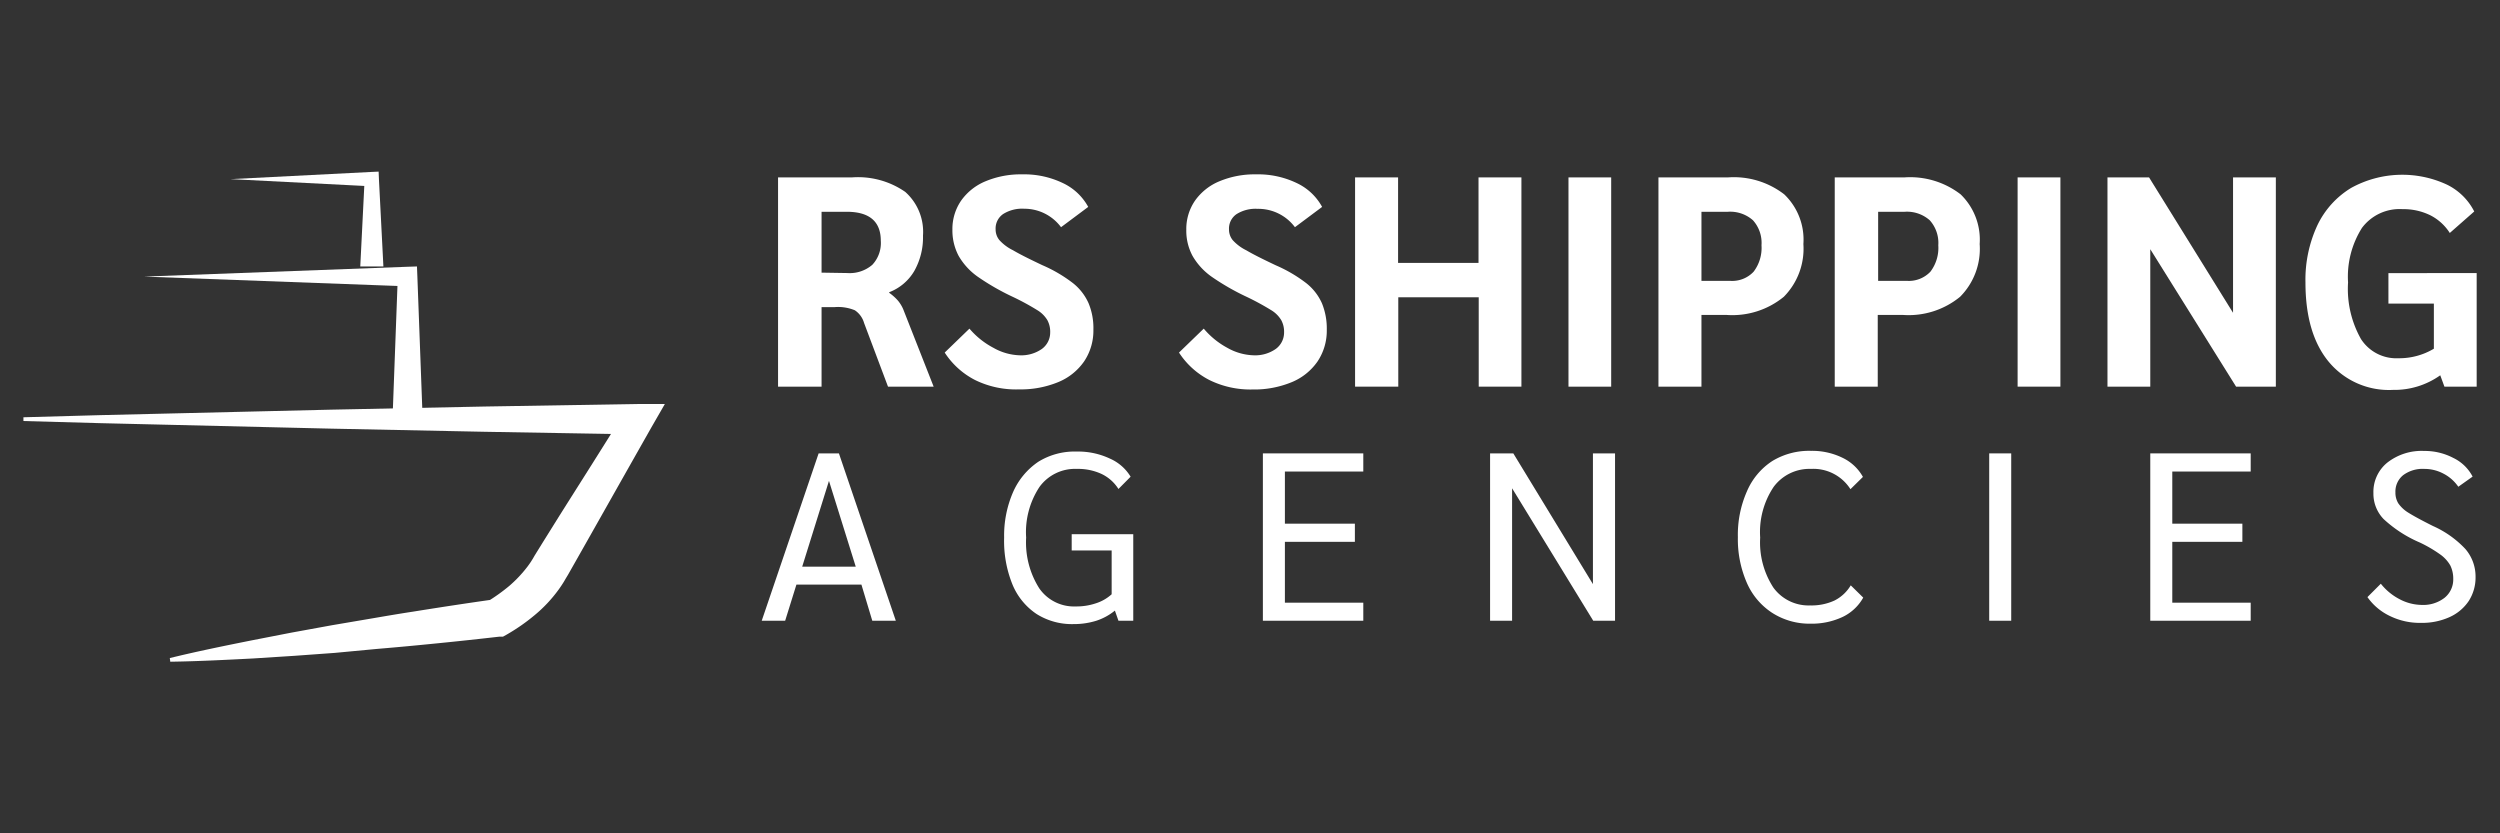
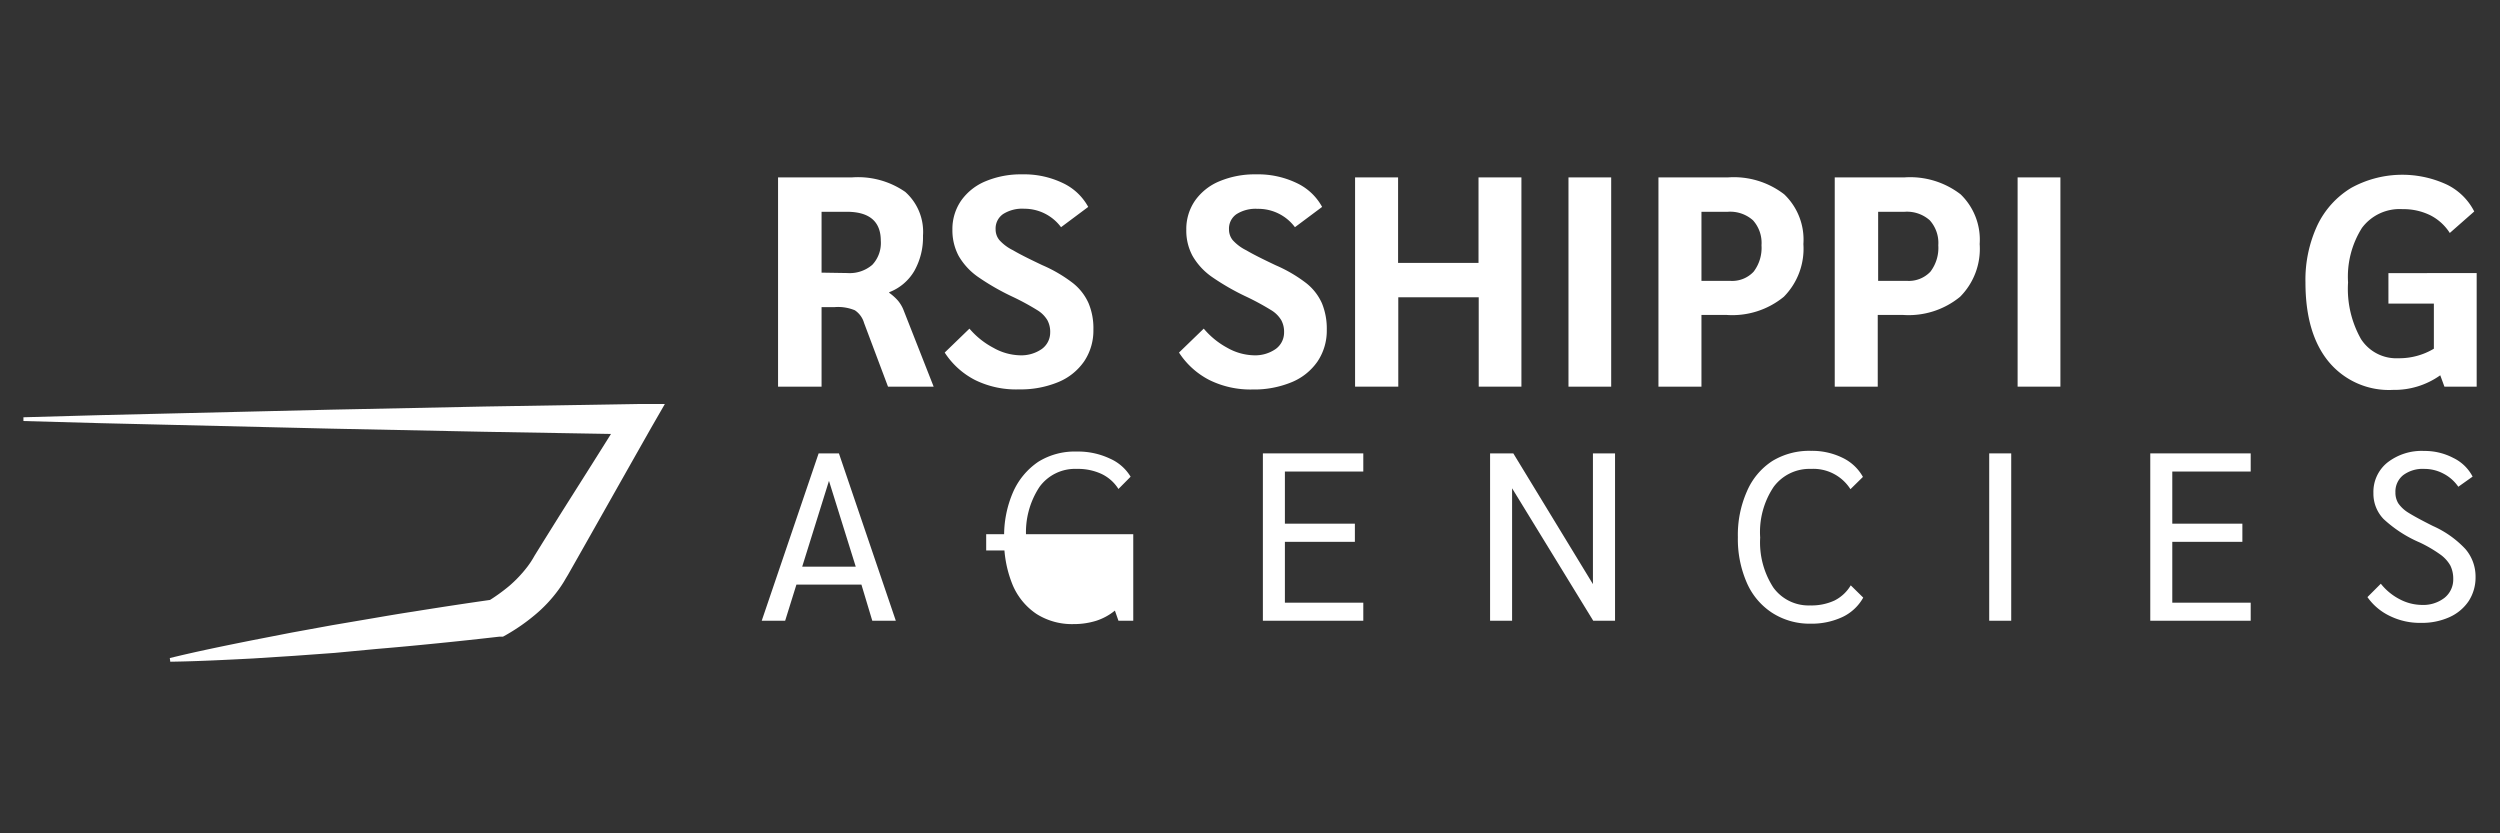
<svg xmlns="http://www.w3.org/2000/svg" id="Layer_1" data-name="Layer 1" viewBox="0 0 246.48 82.16">
  <rect x="0" y="0" width="246.48" height="82.16" fill="#333333" stroke="none" />
  <defs>
    <style>.cls-1{fill:#fff;}</style>
  </defs>
  <path class="cls-1" d="M2.31,41.14l7.57-.21,7.58-.18,15.16-.36,15.16-.31,15.15-.25,2.62,0-1.33,2.31c-2,3.53-4,7.07-6,10.61l-1.5,2.65L56,56.67l-.2.33-.21.36c-.16.26-.32.5-.5.75a13.7,13.7,0,0,1-2.38,2.54,19,19,0,0,1-2.76,1.92l-.36.2-.36,0q-4,.46-8.08.85c-1.34.13-2.69.25-4,.36L33,64.37,29,64.66l-4.06.26c-2.71.14-5.43.28-8.15.32l-.05-.36c2.65-.65,5.31-1.19,8-1.73l4-.78,4-.73,4-.68c1.34-.23,2.68-.46,4-.66,2.68-.43,5.36-.84,8-1.21l-.72.24a18,18,0,0,0,2.21-1.58A12.58,12.58,0,0,0,52,55.87q.19-.25.36-.51l.08-.13.1-.16.19-.33.8-1.29,1.61-2.58c2.17-3.44,4.35-6.86,6.48-10.31l1.29,2.27-15.15-.26-15.16-.31L17.46,41.9l-7.58-.18-7.57-.21Z" />
-   <polygon class="cls-1" points="14.2 27.27 40.18 26.3 41.11 26.27 41.15 27.27 41.65 40.73 38.72 40.73 39.22 27.27 40.18 28.23 14.2 27.27" />
-   <polygon class="cls-1" points="22.73 17.66 36.66 16.95 37.33 16.92 37.36 17.66 37.8 26.27 35.52 26.27 35.95 17.66 36.66 18.37 22.73 17.66" />
  <path class="cls-1" d="M76.71,17.49H84a8.16,8.16,0,0,1,5.25,1.43A5.27,5.27,0,0,1,91,23.24a6.75,6.75,0,0,1-.86,3.48,4.89,4.89,0,0,1-2.47,2.09v.06a4.93,4.93,0,0,1,.87.78,3.48,3.48,0,0,1,.51.84l3,7.63H87.55l-2.36-6.28a2.25,2.25,0,0,0-.91-1.25,4.32,4.32,0,0,0-2-.31H81v7.84H76.71Zm6.83,9.43A3.41,3.41,0,0,0,86,26.11a3.14,3.14,0,0,0,.84-2.37c0-1.9-1.12-2.86-3.36-2.86H81v6Z" />
  <path class="cls-1" d="M96.14,37.47a7.81,7.81,0,0,1-3-2.71l2.44-2.36a7.94,7.94,0,0,0,2.36,1.89,5.58,5.58,0,0,0,2.59.74,3.55,3.55,0,0,0,2.18-.62,2,2,0,0,0,.83-1.62,2.41,2.41,0,0,0-.27-1.21,2.89,2.89,0,0,0-1-1,24.57,24.57,0,0,0-2.41-1.31,23.52,23.52,0,0,1-3.48-2,6.47,6.47,0,0,1-1.87-2.05,5.35,5.35,0,0,1-.61-2.58,4.93,4.93,0,0,1,.86-2.86,5.52,5.52,0,0,1,2.41-1.91,9,9,0,0,1,3.6-.68,8.8,8.8,0,0,1,4,.85,5.52,5.52,0,0,1,2.52,2.36l-2.68,2a4.5,4.5,0,0,0-3.62-1.82,3.51,3.51,0,0,0-2.1.53,1.73,1.73,0,0,0-.73,1.5,1.65,1.65,0,0,0,.37,1.06,4.46,4.46,0,0,0,1.34,1c.64.38,1.62.87,2.91,1.48a14,14,0,0,1,3,1.76,5.22,5.22,0,0,1,1.55,2,6.37,6.37,0,0,1,.47,2.59,5.44,5.44,0,0,1-.9,3.11,5.75,5.75,0,0,1-2.56,2.06,9.68,9.68,0,0,1-3.87.72A9.14,9.14,0,0,1,96.14,37.47Z" />
  <path class="cls-1" d="M119.24,37.47a7.81,7.81,0,0,1-3-2.71l2.44-2.36A7.94,7.94,0,0,0,121,34.29a5.58,5.58,0,0,0,2.59.74,3.55,3.55,0,0,0,2.18-.62,2,2,0,0,0,.83-1.62,2.41,2.41,0,0,0-.27-1.21,2.89,2.89,0,0,0-1-1,25.84,25.84,0,0,0-2.41-1.31,23.52,23.52,0,0,1-3.48-2,6.47,6.47,0,0,1-1.87-2.05,5.24,5.24,0,0,1-.61-2.58,4.93,4.93,0,0,1,.86-2.86,5.52,5.52,0,0,1,2.41-1.91,9,9,0,0,1,3.6-.68,8.8,8.8,0,0,1,4,.85,5.52,5.52,0,0,1,2.52,2.36l-2.68,2A4.5,4.5,0,0,0,124,20.59a3.51,3.51,0,0,0-2.1.53,1.73,1.73,0,0,0-.73,1.5,1.65,1.65,0,0,0,.37,1.06,4.46,4.46,0,0,0,1.34,1c.64.38,1.62.87,2.91,1.48a14,14,0,0,1,3,1.76,5.22,5.22,0,0,1,1.55,2,6.55,6.55,0,0,1,.47,2.59,5.44,5.44,0,0,1-.9,3.11,5.75,5.75,0,0,1-2.56,2.06,9.68,9.68,0,0,1-3.87.72A9.14,9.14,0,0,1,119.24,37.47Z" />
  <path class="cls-1" d="M133.6,17.49h4.24v8.43h7.93V17.49H150V38.12h-4.21V29.31h-7.93v8.81H133.6Z" />
  <path class="cls-1" d="M154.64,17.49h4.21V38.12h-4.21Z" />
  <path class="cls-1" d="M163.51,17.49h6.86a8.13,8.13,0,0,1,5.54,1.67,6.18,6.18,0,0,1,1.89,4.9,6.74,6.74,0,0,1-1.93,5.2,8,8,0,0,1-5.65,1.79h-2.47v7.07h-4.24Zm7.07,10.2a2.89,2.89,0,0,0,2.31-.9,3.87,3.87,0,0,0,.78-2.61,3.33,3.33,0,0,0-.84-2.46,3.38,3.38,0,0,0-2.49-.84h-2.59v6.81Z" />
  <path class="cls-1" d="M180.89,17.49h6.87a8.15,8.15,0,0,1,5.54,1.67,6.21,6.21,0,0,1,1.88,4.9,6.7,6.7,0,0,1-1.93,5.2,8,8,0,0,1-5.64,1.79h-2.48v7.07h-4.24ZM188,27.69a2.93,2.93,0,0,0,2.32-.9,3.87,3.87,0,0,0,.78-2.61,3.33,3.33,0,0,0-.84-2.46,3.38,3.38,0,0,0-2.49-.84h-2.6v6.81Z" />
  <path class="cls-1" d="M198.92,17.49h4.22V38.12h-4.22Z" />
-   <path class="cls-1" d="M224.38,17.49V38.12h-3.92L212,24.57V38.12h-4.22V17.49h4.1l8.28,13.35V17.49Z" />
  <path class="cls-1" d="M244.18,26.92v11.2H241L240.59,37a7.79,7.79,0,0,1-4.66,1.44,7.71,7.71,0,0,1-6.36-2.8c-1.52-1.86-2.27-4.46-2.27-7.8a12.71,12.71,0,0,1,1.17-5.62,8.66,8.66,0,0,1,3.33-3.69,10.44,10.44,0,0,1,9.42-.34,5.94,5.94,0,0,1,2.72,2.66l-2.41,2.12a4.92,4.92,0,0,0-1.93-1.75,6,6,0,0,0-2.73-.6,4.63,4.63,0,0,0-4,1.85,9,9,0,0,0-1.37,5.37,10.06,10.06,0,0,0,1.27,5.58,4.14,4.14,0,0,0,3.68,1.9,6.66,6.66,0,0,0,3.51-.94V29.93h-4.48v-3Z" />
  <path class="cls-1" d="M84.93,57.64H78.52L77.41,61.2H75.1l5.61-16.5h2l5.61,16.5H86Zm-.56-1.77-2.64-8.46-2.64,8.46Z" />
-   <path class="cls-1" d="M111.73,52.67V61.2h-1.46l-.35-1a5.68,5.68,0,0,1-1.83,1,7.38,7.38,0,0,1-2.23.33,6.53,6.53,0,0,1-3.67-1,6.45,6.45,0,0,1-2.38-2.93A11.41,11.41,0,0,1,99,53a10.72,10.72,0,0,1,.88-4.48,7,7,0,0,1,2.5-3,6.8,6.8,0,0,1,3.79-1,7.33,7.33,0,0,1,3.25.69A4.48,4.48,0,0,1,111.47,47l-1.2,1.21a4,4,0,0,0-1.66-1.48,5.51,5.51,0,0,0-2.44-.5A4.33,4.33,0,0,0,102.49,48,8.09,8.09,0,0,0,101.17,53a8.44,8.44,0,0,0,1.29,5,4.16,4.16,0,0,0,3.59,1.79,6,6,0,0,0,2-.31,4.23,4.23,0,0,0,1.55-.89V54.27h-3.94v-1.6Z" />
+   <path class="cls-1" d="M111.73,52.67V61.2h-1.46l-.35-1a5.68,5.68,0,0,1-1.83,1,7.38,7.38,0,0,1-2.23.33,6.53,6.53,0,0,1-3.67-1,6.45,6.45,0,0,1-2.38-2.93A11.41,11.41,0,0,1,99,53a10.72,10.72,0,0,1,.88-4.48,7,7,0,0,1,2.5-3,6.8,6.8,0,0,1,3.79-1,7.33,7.33,0,0,1,3.25.69A4.48,4.48,0,0,1,111.47,47l-1.2,1.21a4,4,0,0,0-1.66-1.48,5.51,5.51,0,0,0-2.44-.5A4.33,4.33,0,0,0,102.49,48,8.09,8.09,0,0,0,101.17,53V54.27h-3.94v-1.6Z" />
  <path class="cls-1" d="M124.51,44.7h9.9v1.79h-7.73v5.14h6.9v1.79h-6.9v6h7.73V61.2h-9.9Z" />
  <path class="cls-1" d="M159.23,44.7V61.2h-2.15l-8-13.06V61.2h-2.17V44.7h2.29l7.85,12.89V44.7Z" />
  <path class="cls-1" d="M174.69,60.4a6.73,6.73,0,0,1-2.47-2.95,10.75,10.75,0,0,1-.88-4.5,10.59,10.59,0,0,1,.89-4.5,6.69,6.69,0,0,1,2.51-3,7,7,0,0,1,3.82-1,6.81,6.81,0,0,1,3.11.69,4.53,4.53,0,0,1,2,1.88l-1.23,1.21a4.33,4.33,0,0,0-3.89-2A4.39,4.39,0,0,0,174.87,48,8,8,0,0,0,173.54,53a8.16,8.16,0,0,0,1.3,4.93,4.28,4.28,0,0,0,3.62,1.76,5.43,5.43,0,0,0,2.4-.48,3.92,3.92,0,0,0,1.61-1.5l1.23,1.21a4.6,4.6,0,0,1-2,1.89,7.16,7.16,0,0,1-3.19.68A6.81,6.81,0,0,1,174.69,60.4Z" />
  <path class="cls-1" d="M196.12,44.7h2.17V61.2h-2.17Z" />
  <path class="cls-1" d="M212,44.7h9.9v1.79h-7.73v5.14h6.91v1.79h-6.91v6h7.73V61.2H212Z" />
  <path class="cls-1" d="M235.66,60.75a5.69,5.69,0,0,1-2.25-1.88l1.32-1.32a5.7,5.7,0,0,0,1.84,1.52,4.77,4.77,0,0,0,2.19.57,3.42,3.42,0,0,0,2.25-.7,2.32,2.32,0,0,0,.86-1.87,2.92,2.92,0,0,0-.29-1.32,3.42,3.42,0,0,0-1-1.09,13.16,13.16,0,0,0-2-1.17A12.41,12.41,0,0,1,235,51.17a3.6,3.6,0,0,1-1-2.56,3.71,3.71,0,0,1,1.37-3A5.48,5.48,0,0,1,239,44.46a6.07,6.07,0,0,1,2.88.69,4.19,4.19,0,0,1,1.9,1.84l-1.41,1a4,4,0,0,0-1.46-1.29,4,4,0,0,0-1.89-.47,3.21,3.21,0,0,0-2.09.62,2.07,2.07,0,0,0-.76,1.69,2,2,0,0,0,.28,1.08,3.3,3.3,0,0,0,1,.93c.51.32,1.32.76,2.42,1.31a9.87,9.87,0,0,1,3.2,2.27,4.16,4.16,0,0,1,1,2.75,4.27,4.27,0,0,1-.67,2.37,4.49,4.49,0,0,1-1.89,1.59,6.57,6.57,0,0,1-2.82.57A6.71,6.71,0,0,1,235.66,60.75Z" />
</svg>